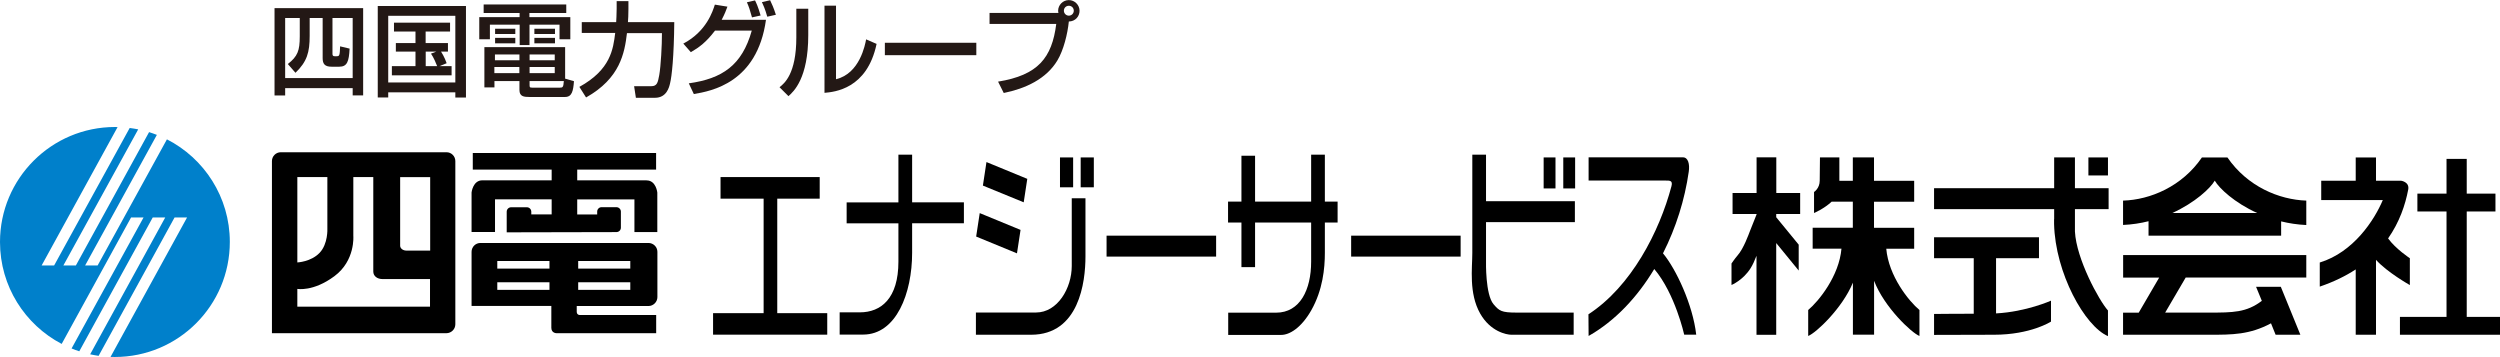
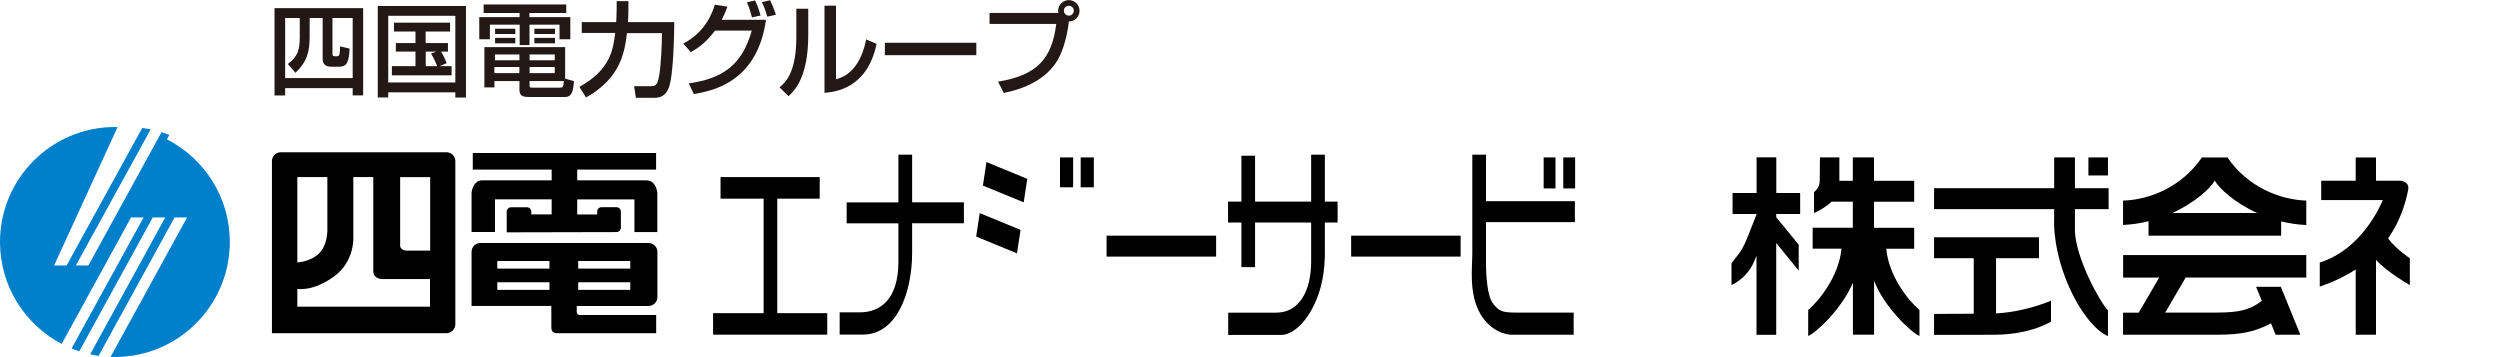
<svg xmlns="http://www.w3.org/2000/svg" id="b" viewBox="0 0 308.07 44">
  <defs>
    <style>.d{fill:#231815;}.e{fill:#0080cb;}</style>
  </defs>
  <g id="c">
-     <path class="e" d="M20.57,17.17l-8.54,15.54h-1.54l8.84-16.09c-.32-.12-.64-.24-.96-.34l-9.02,16.43h-1.54l9.22-16.77c-.34-.07-.69-.12-1.05-.17l-9.31,16.94h-1.54L14.49,15.66c-.1-.01-.21-.01-.32-.01C6.34,15.65,0,22,0,29.82c0,5.46,3.08,10.19,7.6,12.56l8.55-15.58h1.54l-8.87,16.14c.31.13.63.25.95.35l9.05-16.49h1.54l-9.25,16.86c.34.07.69.14,1.04.19l9.36-17.05h1.54l-9.43,17.18c.18,0,.35.01.53.01,7.83,0,14.17-6.35,14.17-14.18,0-5.52-3.16-10.31-7.77-12.65Z" />
+     <path class="e" d="M20.57,17.17l-8.54,15.54l8.84-16.09c-.32-.12-.64-.24-.96-.34l-9.02,16.43h-1.54l9.22-16.77c-.34-.07-.69-.12-1.05-.17l-9.31,16.94h-1.54L14.49,15.66c-.1-.01-.21-.01-.32-.01C6.34,15.65,0,22,0,29.82c0,5.46,3.08,10.19,7.6,12.56l8.55-15.58h1.54l-8.87,16.14c.31.13.63.25.95.35l9.05-16.49h1.54l-9.25,16.86c.34.07.69.14,1.04.19l9.36-17.05h1.54l-9.43,17.18c.18,0,.35.01.53.01,7.83,0,14.17-6.35,14.17-14.18,0-5.52-3.16-10.31-7.77-12.65Z" />
    <path d="M55.01,18.76h-20.41c-.6,0-1.09.49-1.09,1.09v21.21h21.51c.6-.01,1.09-.5,1.09-1.1v-20.11c0-.6-.49-1.09-1.09-1.09ZM36.64,21.82h3.7v6.36s.1,1.87-.96,2.98c-1.06,1.11-2.74,1.18-2.74,1.18v-10.52ZM52.98,37.79h-16.34v-2.19s1.96.37,4.56-1.56c2.6-1.92,2.34-4.97,2.34-4.97v-7.25h2.46v11.64c0,.55.47.93,1.15.93h5.84v3.4ZM53.01,30.88h-2.93c-.39,0-.74-.23-.77-.57v-8.48h3.7v9.05Z" />
    <path d="M79.66,22.22c-.41,0-8.53,0-8.53,0v-1.32h9.72v-2.05h-22.59v2.05h9.72v1.32s-8.1,0-8.53,0c-1.18-.01-1.34,1.5-1.34,1.5v4.87h2.89v-4.03h6.98v1.86h-2.51v-.33c0-.3-.24-.55-.55-.55h-1.93c-.3,0-.55.24-.55.55v2.54l13.52-.03c.3,0,.55-.24.55-.54v-1.99c0-.29-.25-.54-.55-.54h-1.83c-.3,0-.54.25-.54.54v.36h-2.46v-1.86h7.05v4.03h2.82v-4.87s-.15-1.52-1.34-1.5Z" />
    <path d="M71.07,37.71h8.84c.6,0,1.1-.5,1.1-1.1v-5.58c0-.6-.5-1.09-1.1-1.09h-20.71c-.6,0-1.09.49-1.09,1.09v6.67h9.83v2.69c0,.68.65.67.65.67h12.27v-2.24h-9.38c-.43,0-.41-.4-.41-.4v-.72ZM71.25,32.16h6.42v.94h-6.42v-.94ZM71.25,34.78h6.42v.94h-6.42v-.94ZM67.71,35.72h-6.43v-.94h6.43v.94ZM67.71,33.1h-6.43v-.94h6.43v.94Z" />
    <polygon points="95.78 24.48 101.01 24.48 101.01 21.82 88.79 21.82 88.79 24.48 94.1 24.48 94.1 38.59 87.87 38.59 87.87 41.24 101.94 41.24 101.94 38.59 95.78 38.59 95.78 24.48" />
    <path d="M112.4,19.06h-1.69v5.88h-6.38v2.58h6.38v4.72c0,4.53-2.13,6.25-4.76,6.25h-2.48v2.74h2.89c4.1,0,6.04-5.11,6.04-10.07v-3.65h6.38v-2.58h-6.38v-5.88Z" />
    <path d="M183.12,19.06h-1.69v12.11c0,1.87-.45,4.96.97,7.47,1.26,2.22,3.24,2.61,3.85,2.61h7.67v-2.73h-7.02c-1.9,0-2.15-.21-2.86-1.04-1.01-1.2-.92-5.23-.92-5.23v-4.88h10.95v-2.58h-10.95v-5.73Z" />
-     <path d="M132.07,31.77v1.01c0,2.72-1.74,5.73-4.41,5.73,0,0-3.64,0-4.41,0h-2.99v2.74h6.8c5.92,0,6.7-6.49,6.7-9.65v-7.17h-1.69v7.34Z" />
    <polygon points="126.59 22.04 121.56 19.97 121.12 22.87 126.15 24.93 126.59 22.04" />
    <polygon points="125.76 28.33 120.73 26.26 120.29 29.15 125.32 31.22 125.76 28.33" />
    <rect x="130.62" y="19.4" width="1.62" height="3.68" />
    <rect x="133.17" y="19.4" width="1.62" height="3.68" />
    <rect x="136.36" y="29.04" width="13.5" height="2.58" />
    <rect x="166.5" y="29.04" width="13.49" height="2.58" />
    <path d="M163.26,19.06h-1.69v5.78h-6.91v-5.65h-1.68v5.65h-1.65v2.58h1.65v5.5h1.68v-5.5h6.91v4.83c0,3.45-1.37,6.28-4.32,6.28h-5.9v2.74h6.54c.99,0,2.44-.83,3.7-3.04,1.42-2.51,1.67-5.18,1.67-7.06v-3.75h1.57v-2.58h-1.57v-5.78Z" />
    <rect x="190.22" y="19.4" width="1.46" height="3.82" />
    <rect x="192.64" y="19.4" width="1.46" height="3.82" />
-     <path d="M204.93,31.21c1.6-3.15,2.68-6.61,3.17-10.04.14-.94-.07-1.79-.72-1.78h-11.62v2.86h9.5c.49,0,.9-.02.71.7-1.48,5.59-4.95,12.35-10.23,15.78l.02,2.67c3.29-1.87,6.02-4.8,8.09-8.25,2.57,3.03,3.69,8.09,3.69,8.09h1.48c-.41-3.66-2.48-8.09-4.1-10.03Z" />
    <path d="M221.83,26.37v-2.59h-2.94v-4.39h-2.43v4.39h-2.96v2.59h2.96v.05c-.16.41-.7,1.74-.82,2.06-.15.38-.77,2.16-1.55,3.03-.3.34-.72.96-.72.96v2.65s1.42-.58,2.36-2.08c.24-.38.5-.94.72-1.52v9.74h2.43v-11.31l2.77,3.39v-3.19l-2.77-3.38v-.4h2.94Z" />
    <path d="M232.42,30.65h3.46v-2.58h-4.95v-3.21h4.95v-2.58h-4.95v-2.88h-2.61v2.88h-1.66v-2.88h-2.39l-.03,2.86c0,.96-.7,1.4-.7,1.4v2.59s1.25-.53,2.17-1.4h2.61v3.21h-4.95v2.58h3.55c-.29,3.37-2.8,6.47-4.1,7.56v3.2c.95-.36,4.2-3.4,5.51-6.57v6.41h2.61v-6.64c1.24,3.25,4.63,6.43,5.59,6.8v-3.2c-1.3-1.08-3.8-4.18-4.09-7.56Z" />
    <path d="M245.97,38.62v-6.8h5.29v-2.58h-12.93v2.58h4.89v6.84c-2.49,0-4.89.03-4.89.03v2.58s4.69-.02,7.39-.02c4.53,0,7.02-1.62,7.02-1.62v-2.58s-3.04,1.37-6.77,1.57Z" />
    <path d="M255.69,27.19v-1.42h4.15v-2.58h-4.15v-3.79h-2.56v3.79h-14.8v2.58h14.8v1.24h-.01v.58c.14,6.04,3.78,12.61,6.64,13.83v-3.16c-1.11-1.24-3.9-6.36-4.07-9.73v-1.33Z" />
    <rect x="257.35" y="19.4" width="2.41" height="2.22" />
    <path d="M284.21,24.72c-3.37-.11-7.27-1.74-9.73-5.32h-3.14c-2.45,3.58-6.36,5.22-9.72,5.32v3c1.11-.05,2.16-.21,3.14-.46v1.78h16.34v-1.76c.97.24,2.01.4,3.1.45v-3ZM267.69,26.25c2.8-1.28,4.69-3.05,5.23-3.99.55.95,2.43,2.72,5.23,3.99h-10.46Z" />
    <path d="M284.2,34.21v-2.78h-22.57v2.78h4.44l-2.52,4.32h-1.93v2.72h10.62c2.84,0,4.97,0,7.61-1.41l.57,1.41h3.05l-2.41-5.91h-3.05l.71,1.73c-1.89,1.45-3.6,1.45-6.48,1.45h-5.43l2.53-4.32h14.85Z" />
    <path d="M294.28,29.38c1.4-2,2.12-4.13,2.48-6.02.18-.95-.88-1.09-.88-1.09h-2.26s-.83,0-.83,0v-2.87h-2.5v2.87h-4.25v2.38h7.59c-1.05,2.49-3.62,6.43-7.77,7.7v2.97c1.73-.59,3.19-1.31,4.43-2.12v8.05h2.5v-9.23c1.37,1.53,4.17,3.11,4.17,3.11v-3.31s-1.74-1.14-2.68-2.44Z" />
-     <polygon points="303.97 39.05 303.97 26.06 307.51 26.06 307.51 23.86 303.97 23.86 303.97 19.58 301.48 19.58 301.48 23.86 297.89 23.86 297.89 26.06 301.48 26.06 301.48 39.05 295.74 39.05 295.74 41.25 308.07 41.25 308.07 39.05 303.97 39.05" />
    <path class="d" d="M43.46,10.86h-8.32v.9h-1.31V1h10.92v10.76h-1.29v-.9ZM43.46,2.22h-2.49v4.41c0,.21.06.3.28.3h.23c.36,0,.39-.09.43-1.22l1.17.28c-.08,1.6-.3,2.23-1.28,2.23h-.94c-.85,0-1.1-.36-1.1-1.05V2.22h-1.6v2.2c0,2.03-.32,3.17-1.75,4.55l-.94-1.08c1.21-.95,1.47-1.64,1.47-3.41v-2.26h-1.8v7.4h8.32V2.22Z" />
    <path class="d" d="M56.11,11.38h-8.27v.63h-1.29V.74h10.87v11.28h-1.31v-.63ZM56.11,1.95h-8.27v8.21h8.27V1.95ZM54.17,8.15h1.48v1.13h-7.36v-1.13h2.91v-1.79h-2.42v-1.05h2.42v-1.42h-2.65v-1.1h6.91v1.1h-3.01v1.42h2.75v1.05h-.85c.05.08.42.65.69,1.43l-.88.36ZM53.75,6.36h-1.29v1.79h1.41c-.13-.34-.42-1.05-.76-1.54l.65-.25Z" />
    <path class="d" d="M59.6.55h10.18v1.05h-4.54v.51h5.04v2.73h-1.33v-1.8h-3.7v2.51h-1.21v-2.51h-3.67v1.8h-1.31v-2.73h4.97v-.51h-4.43V.55ZM70.73,10c-.09,1.22-.25,1.95-1.1,1.95h-4.39c-.65,0-1.23-.04-1.23-.86v-1.1h-3.08v.78h-1.24v-4.96h9.95v3.88l1.1.32ZM60.92,8.26v.75h3.08v-.75h-3.08ZM60.99,6.71v.72h3.02v-.72h-3.02ZM61.01,3.54h2.49v.65h-2.49v-.65ZM61.01,4.67h2.49v.67h-2.49v-.67ZM65.26,6.71v.72h3.1v-.72h-3.1ZM65.26,8.26v.75h3.1v-.75h-3.1ZM65.26,9.99v.46c0,.28,0,.35.32.35h3.41c.35,0,.44-.04.49-.81h-4.22ZM65.85,3.54h2.54v.65h-2.54v-.65ZM65.85,4.67h2.54v.67h-2.54v-.67Z" />
    <path class="d" d="M71.39,10.71c3.87-2.13,4.17-4.66,4.42-6.65h-4.12v-1.33h4.24c.01-.14.06-1.04.06-1.67V.14h1.45v.98c0,.75-.03,1.22-.06,1.61h5.71c-.04,4.26-.3,6.66-.52,7.54-.11.48-.42,1.78-1.86,1.78h-2.35l-.22-1.43h2.12c.72,0,.81-.46.98-1.38.19-1.05.34-3.72.33-5.16h-4.31c-.29,2.46-.85,5.58-5.04,7.93l-.81-1.28Z" />
    <path class="d" d="M84.19,5.38c2.87-1.5,3.64-4,3.9-4.81l1.55.25c-.15.43-.34.91-.71,1.62h5.46c-1.08,7.79-6.75,8.78-8.89,9.15l-.62-1.32c4.12-.58,6.56-2.21,7.76-6.5h-4.53c-1.08,1.43-1.97,2.08-2.98,2.66l-.93-1.06ZM92.67,2.15c-.29-1.03-.36-1.24-.63-1.87l1-.23c.14.28.36.72.69,1.86l-1.05.23ZM94.55,2.06c-.28-.99-.52-1.5-.66-1.8l1.01-.23c.22.45.44.94.71,1.79l-1.07.24Z" />
    <path class="d" d="M99.6,4.33c0,5.33-1.8,6.95-2.44,7.52l-1.1-1.1c.58-.47,2.07-1.62,2.07-6.14V1.08h1.47v3.25ZM103.03,9.76c2.92-.7,3.58-4.26,3.7-4.91l1.29.56c-1.17,5.58-5.21,5.92-6.42,6.03V.7h1.42v9.06Z" />
    <path class="d" d="M120.31,5.27v1.53h-11.27v-1.53h11.27Z" />
    <path class="d" d="M122.99,10.06c4.92-.8,6.64-2.92,7.17-7.11h-8.22v-1.36h8.49c-.01-.06-.04-.14-.04-.26,0-.72.6-1.32,1.32-1.32s1.32.6,1.32,1.32c0,.69-.52,1.31-1.32,1.32-.15,1.52-.65,3.53-1.4,4.78-1.38,2.32-3.97,3.49-6.62,4.03l-.7-1.4ZM131.1,1.32c0,.34.28.61.61.61s.61-.26.61-.61-.27-.61-.61-.61-.61.26-.61.61Z" />
  </g>
</svg>